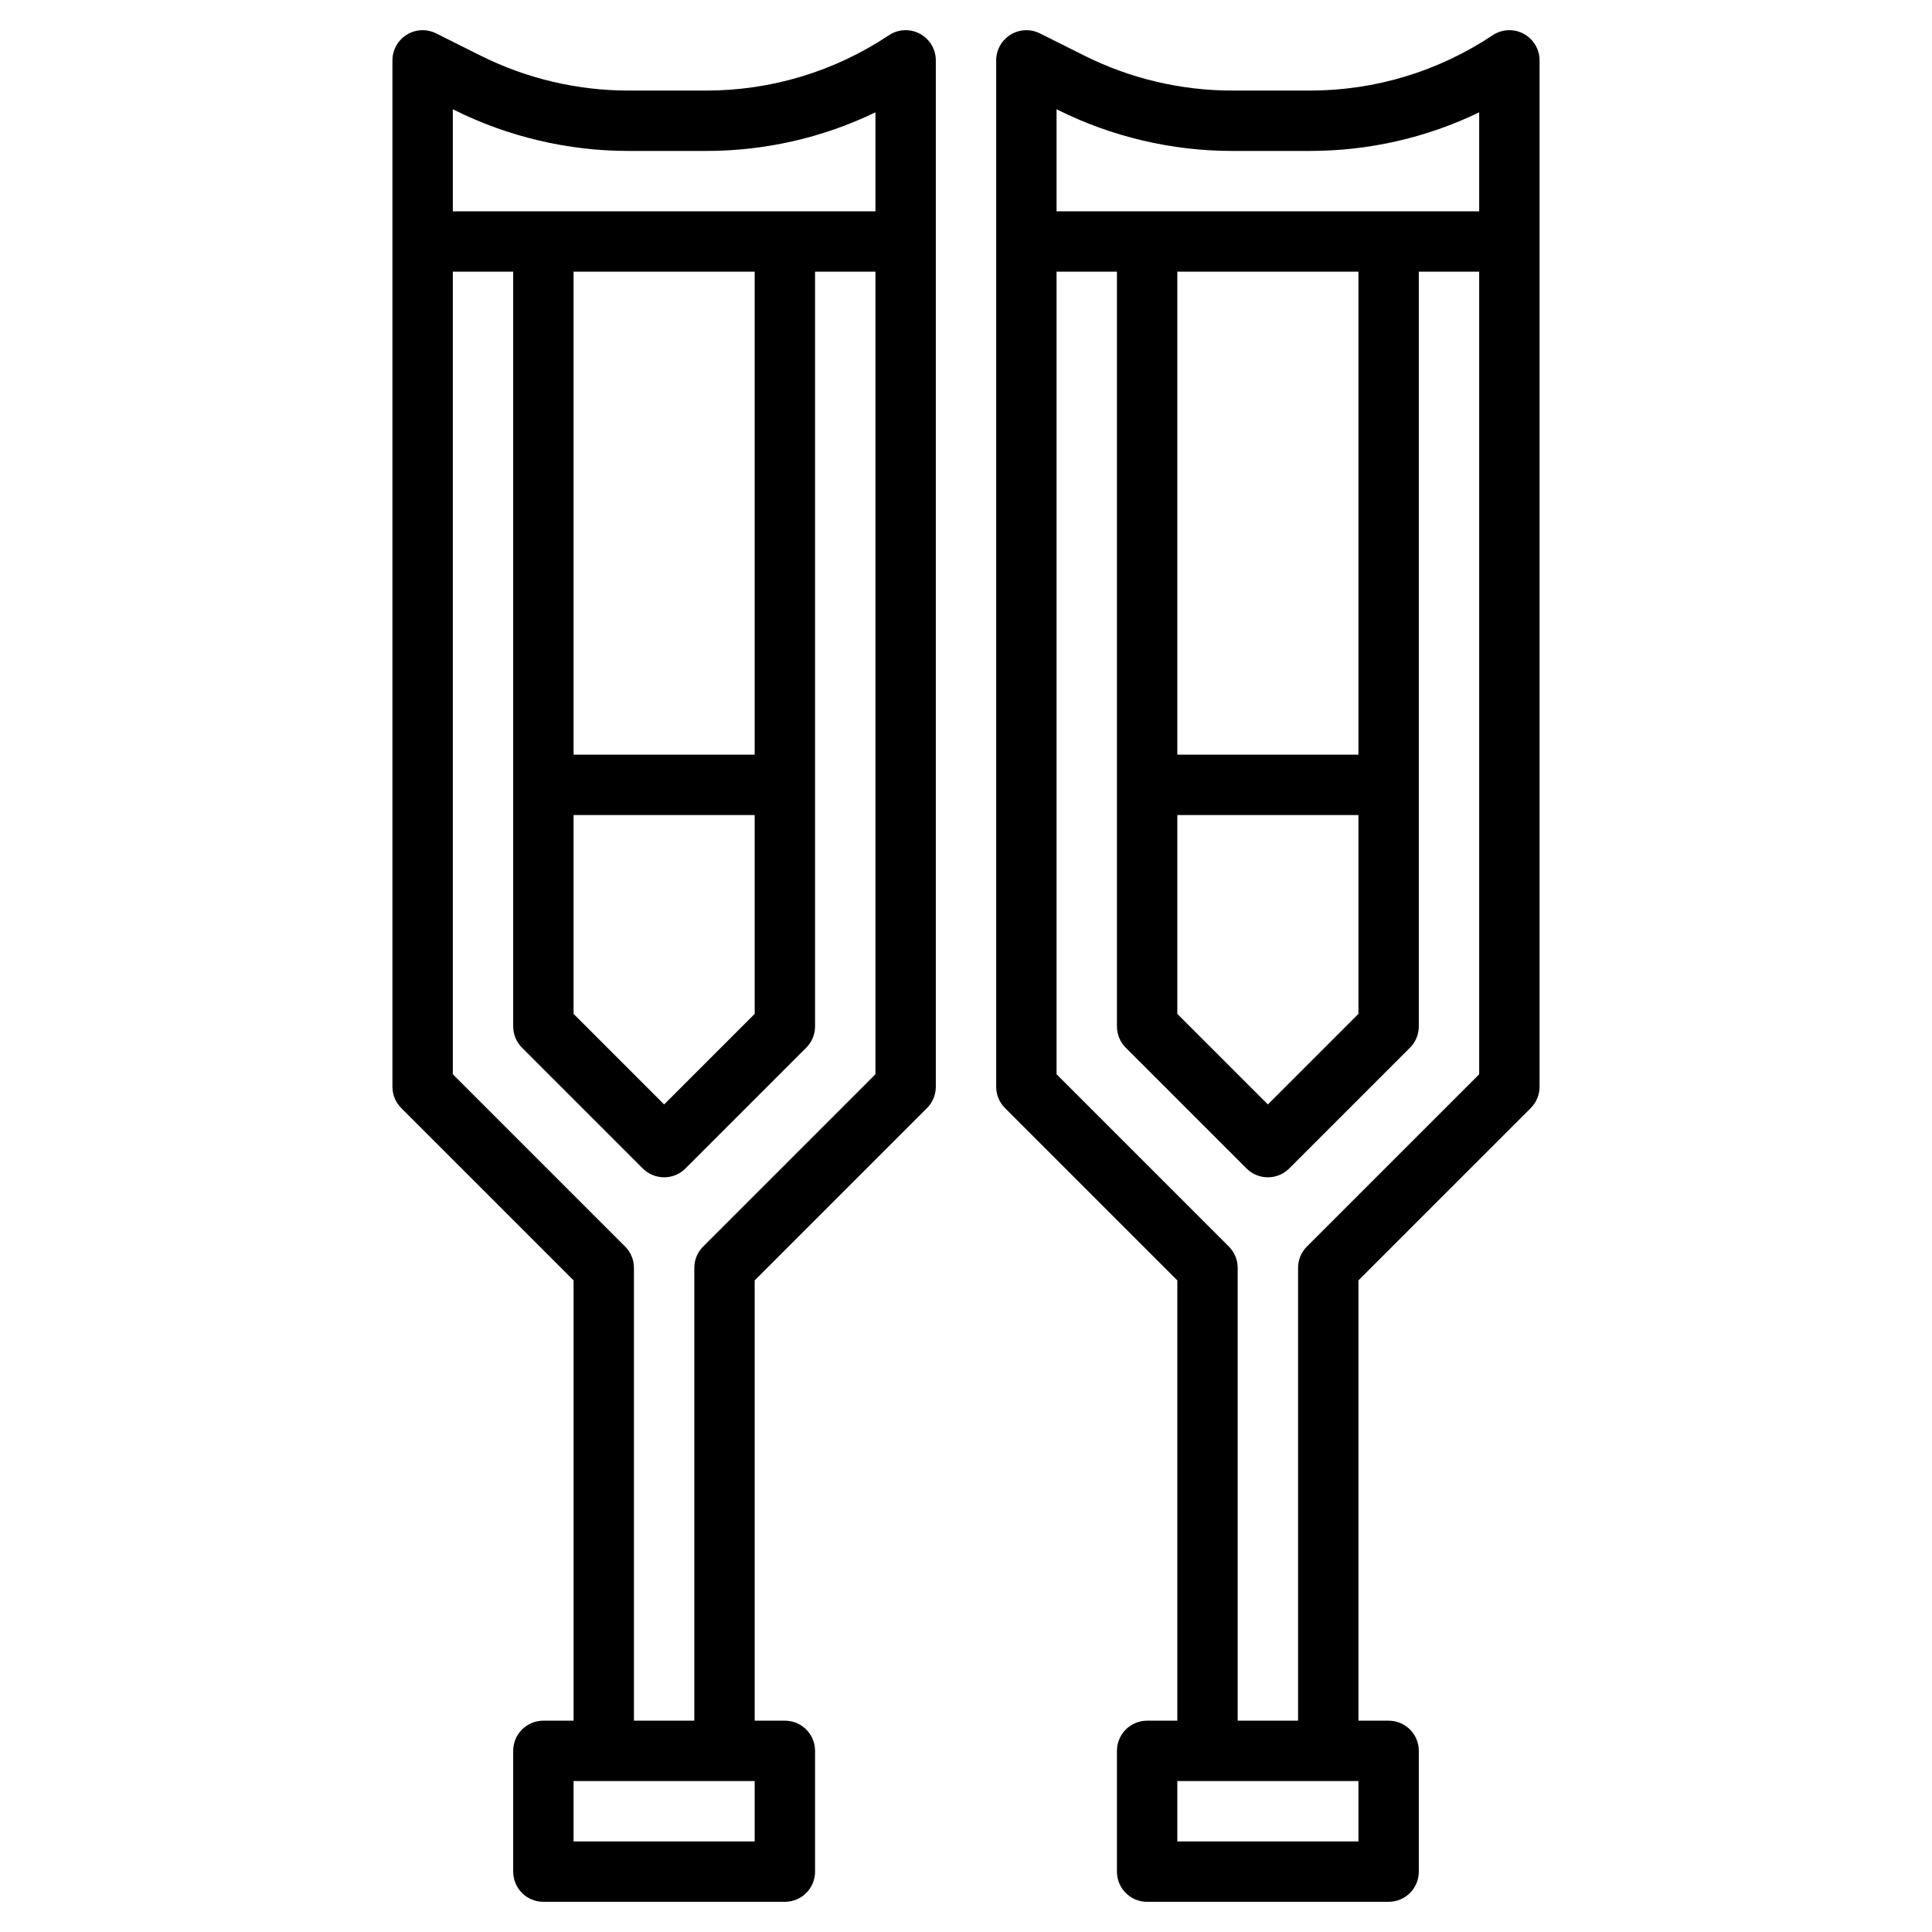
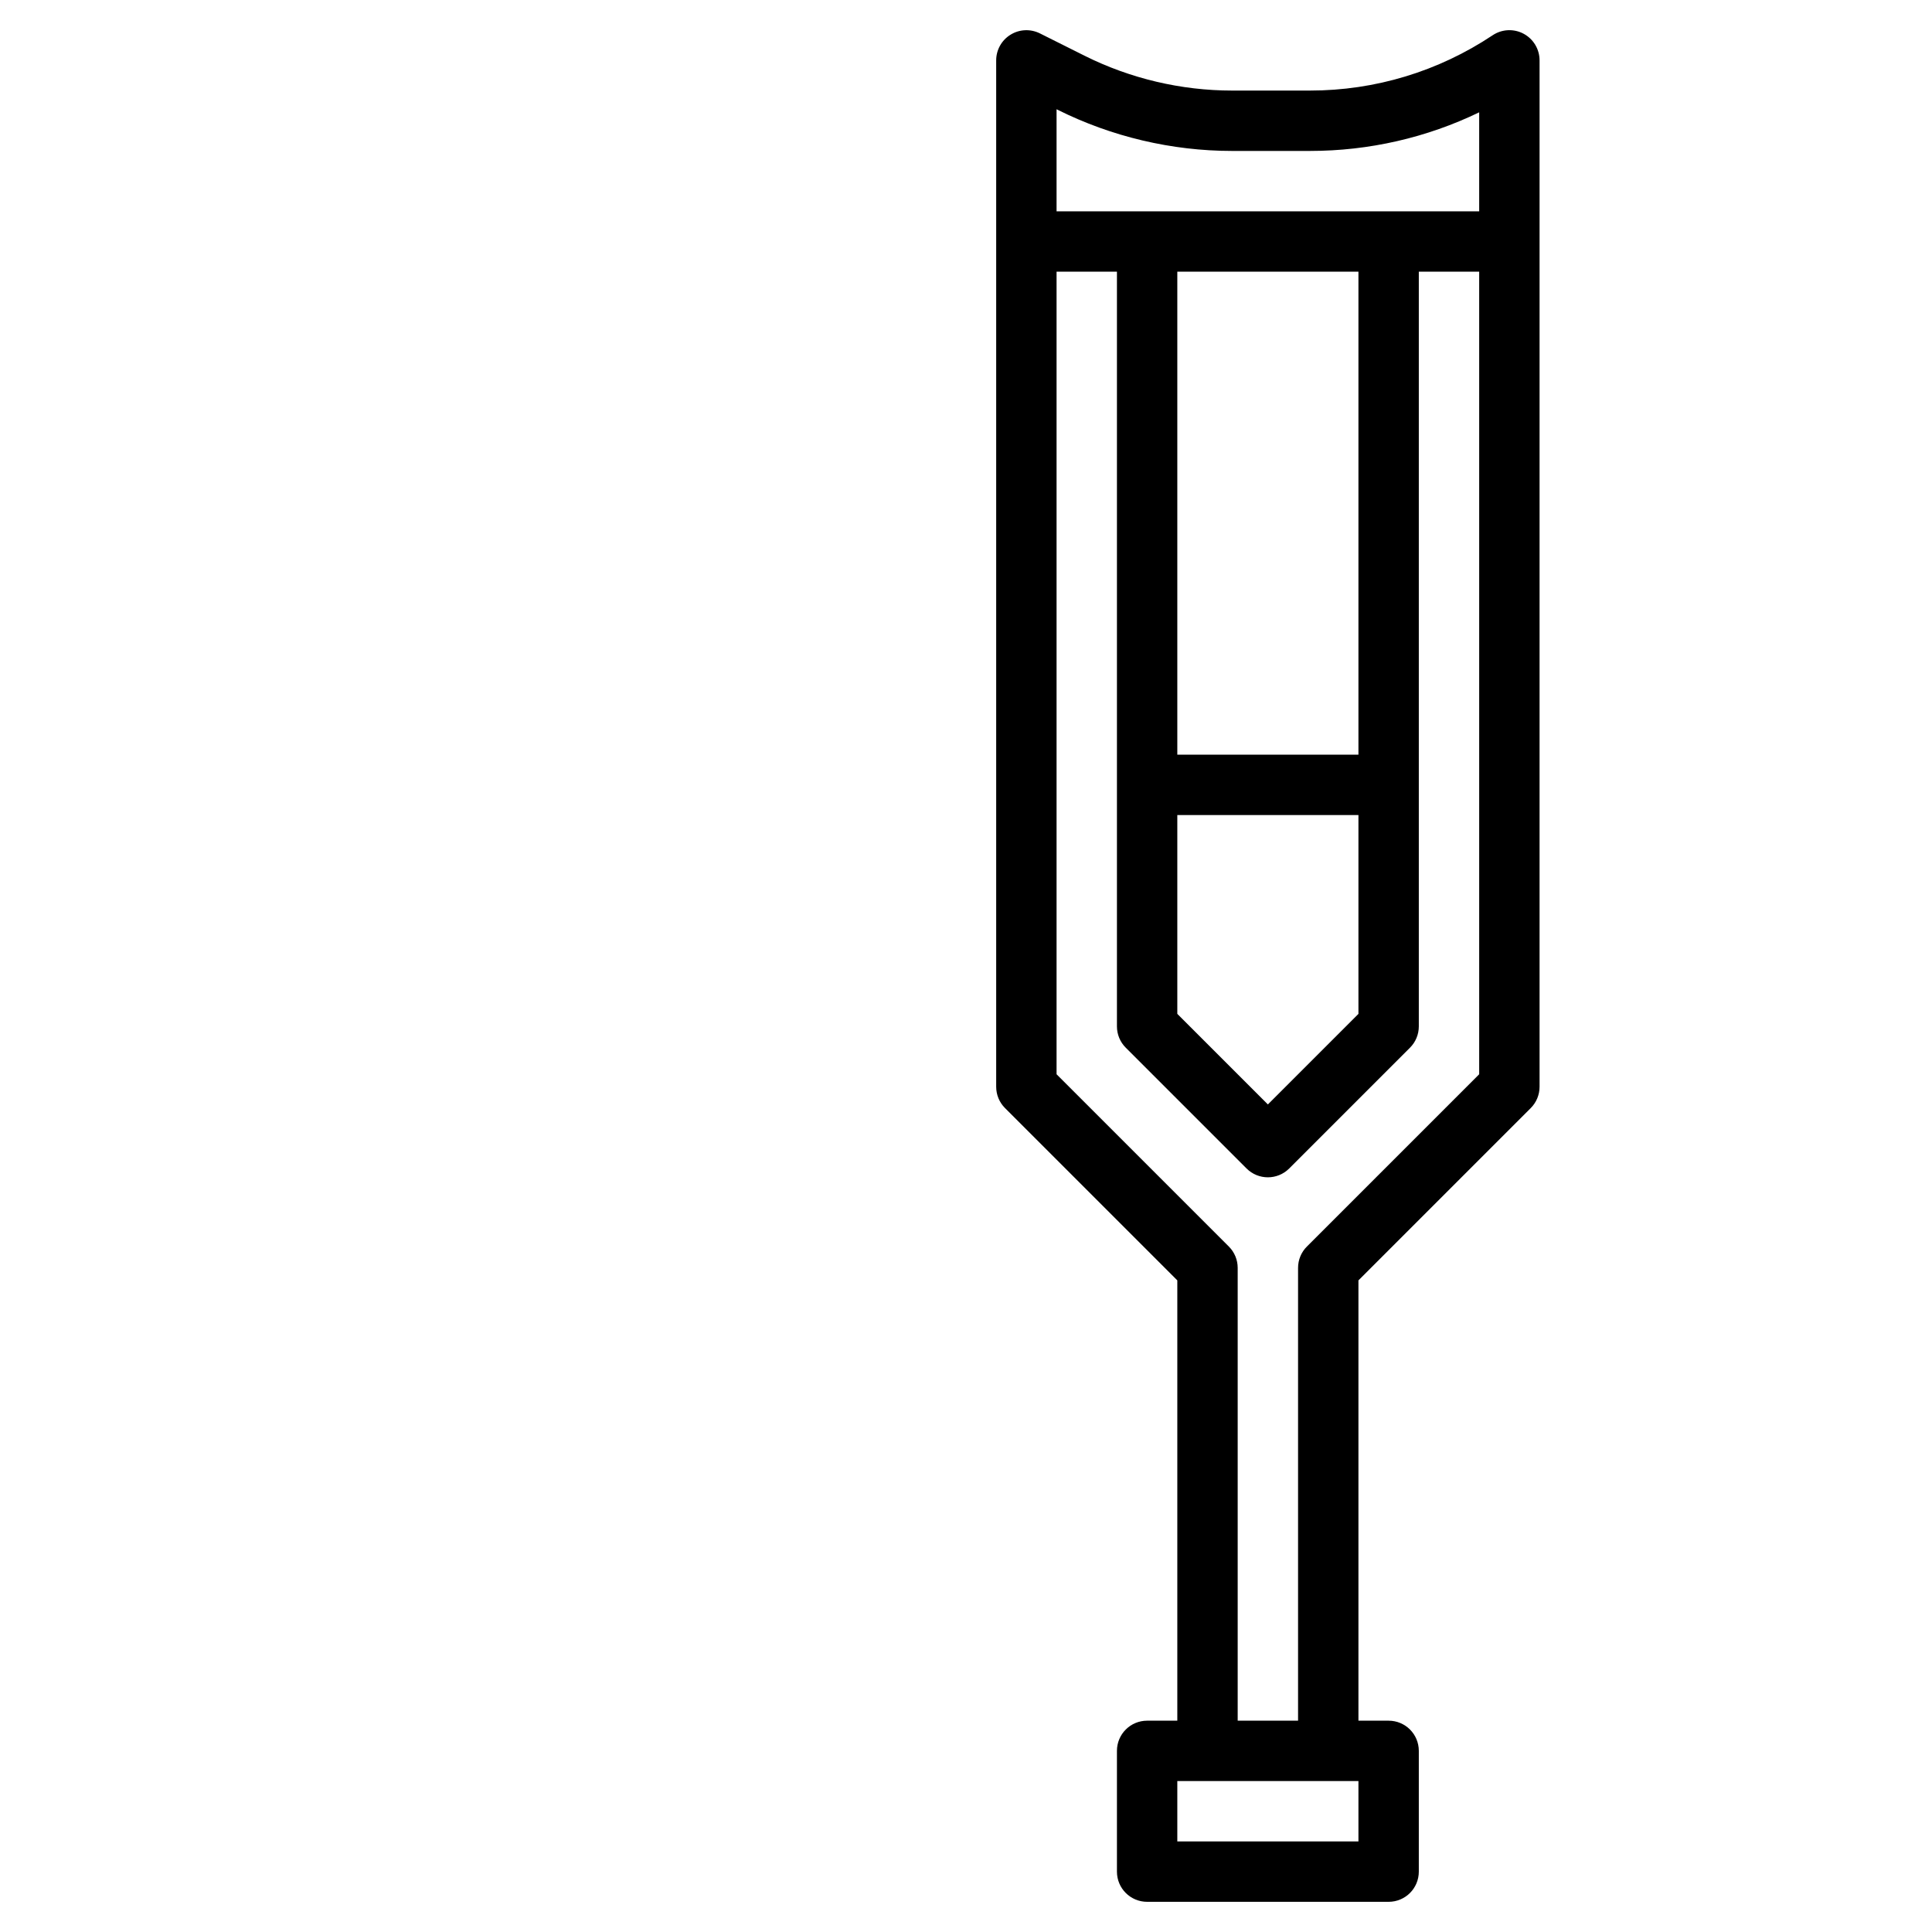
<svg xmlns="http://www.w3.org/2000/svg" id="Layer_3" height="512" viewBox="0 0 64 64" width="512">
  <g>
    <path d="m50.472 1.118c-.324-.174-.721-.155-1.026.05-1.799 1.198-3.891 1.832-6.051 1.832h-2.583c-1.685 0-3.372-.398-4.879-1.151l-1.485-.743c-.309-.154-.678-.14-.973.044-.295.181-.475.503-.475.85v6 28c0 .266.105.52.293.707l5.707 5.707v14.586h-1c-.553 0-1 .447-1 1v4c0 .553.447 1 1 1h8c.553 0 1-.447 1-1v-4c0-.553-.447-1-1-1h-1v-14.586l5.707-5.707c.188-.187.293-.441.293-.707v-28-6c0-.369-.203-.708-.528-.882zm-15.472 2.5.038.02c1.784.891 3.78 1.362 5.774 1.362h2.583c1.955 0 3.864-.438 5.605-1.279v3.279h-14zm4 23.382h6v6.586l-3 3-3-3zm6-2h-6v-16h6zm0 36h-6v-2h6zm-1.707-19.707c-.188.187-.293.441-.293.707v15h-2v-15c0-.266-.105-.52-.293-.707l-5.707-5.707v-26.586h2v25c0 .266.105.52.293.707l4 4c.195.195.451.293.707.293s.512-.098.707-.293l4-4c.188-.187.293-.441.293-.707v-25h2v26.586z" />
-     <path d="m30.472 1.118c-.324-.174-.721-.155-1.026.05-1.799 1.198-3.891 1.832-6.051 1.832h-2.583c-1.685 0-3.372-.398-4.879-1.151l-1.485-.743c-.309-.154-.678-.14-.973.044-.295.181-.475.503-.475.85v6 28c0 .266.105.52.293.707l5.707 5.707v14.586h-1c-.553 0-1 .447-1 1v4c0 .553.447 1 1 1h8c.553 0 1-.447 1-1v-4c0-.553-.447-1-1-1h-1v-14.586l5.707-5.707c.188-.187.293-.441.293-.707v-28-6c0-.369-.203-.708-.528-.882zm-15.472 2.5.038.02c1.784.891 3.78 1.362 5.774 1.362h2.583c1.955 0 3.864-.438 5.605-1.279v3.279h-14zm4 23.382h6v6.586l-3 3-3-3zm6-2h-6v-16h6zm0 36h-6v-2h6zm-1.707-19.707c-.188.187-.293.441-.293.707v15h-2v-15c0-.266-.105-.52-.293-.707l-5.707-5.707v-26.586h2v25c0 .266.105.52.293.707l4 4c.195.195.451.293.707.293s.512-.098.707-.293l4-4c.188-.187.293-.441.293-.707v-25h2v26.586z" />
  </g>
</svg>